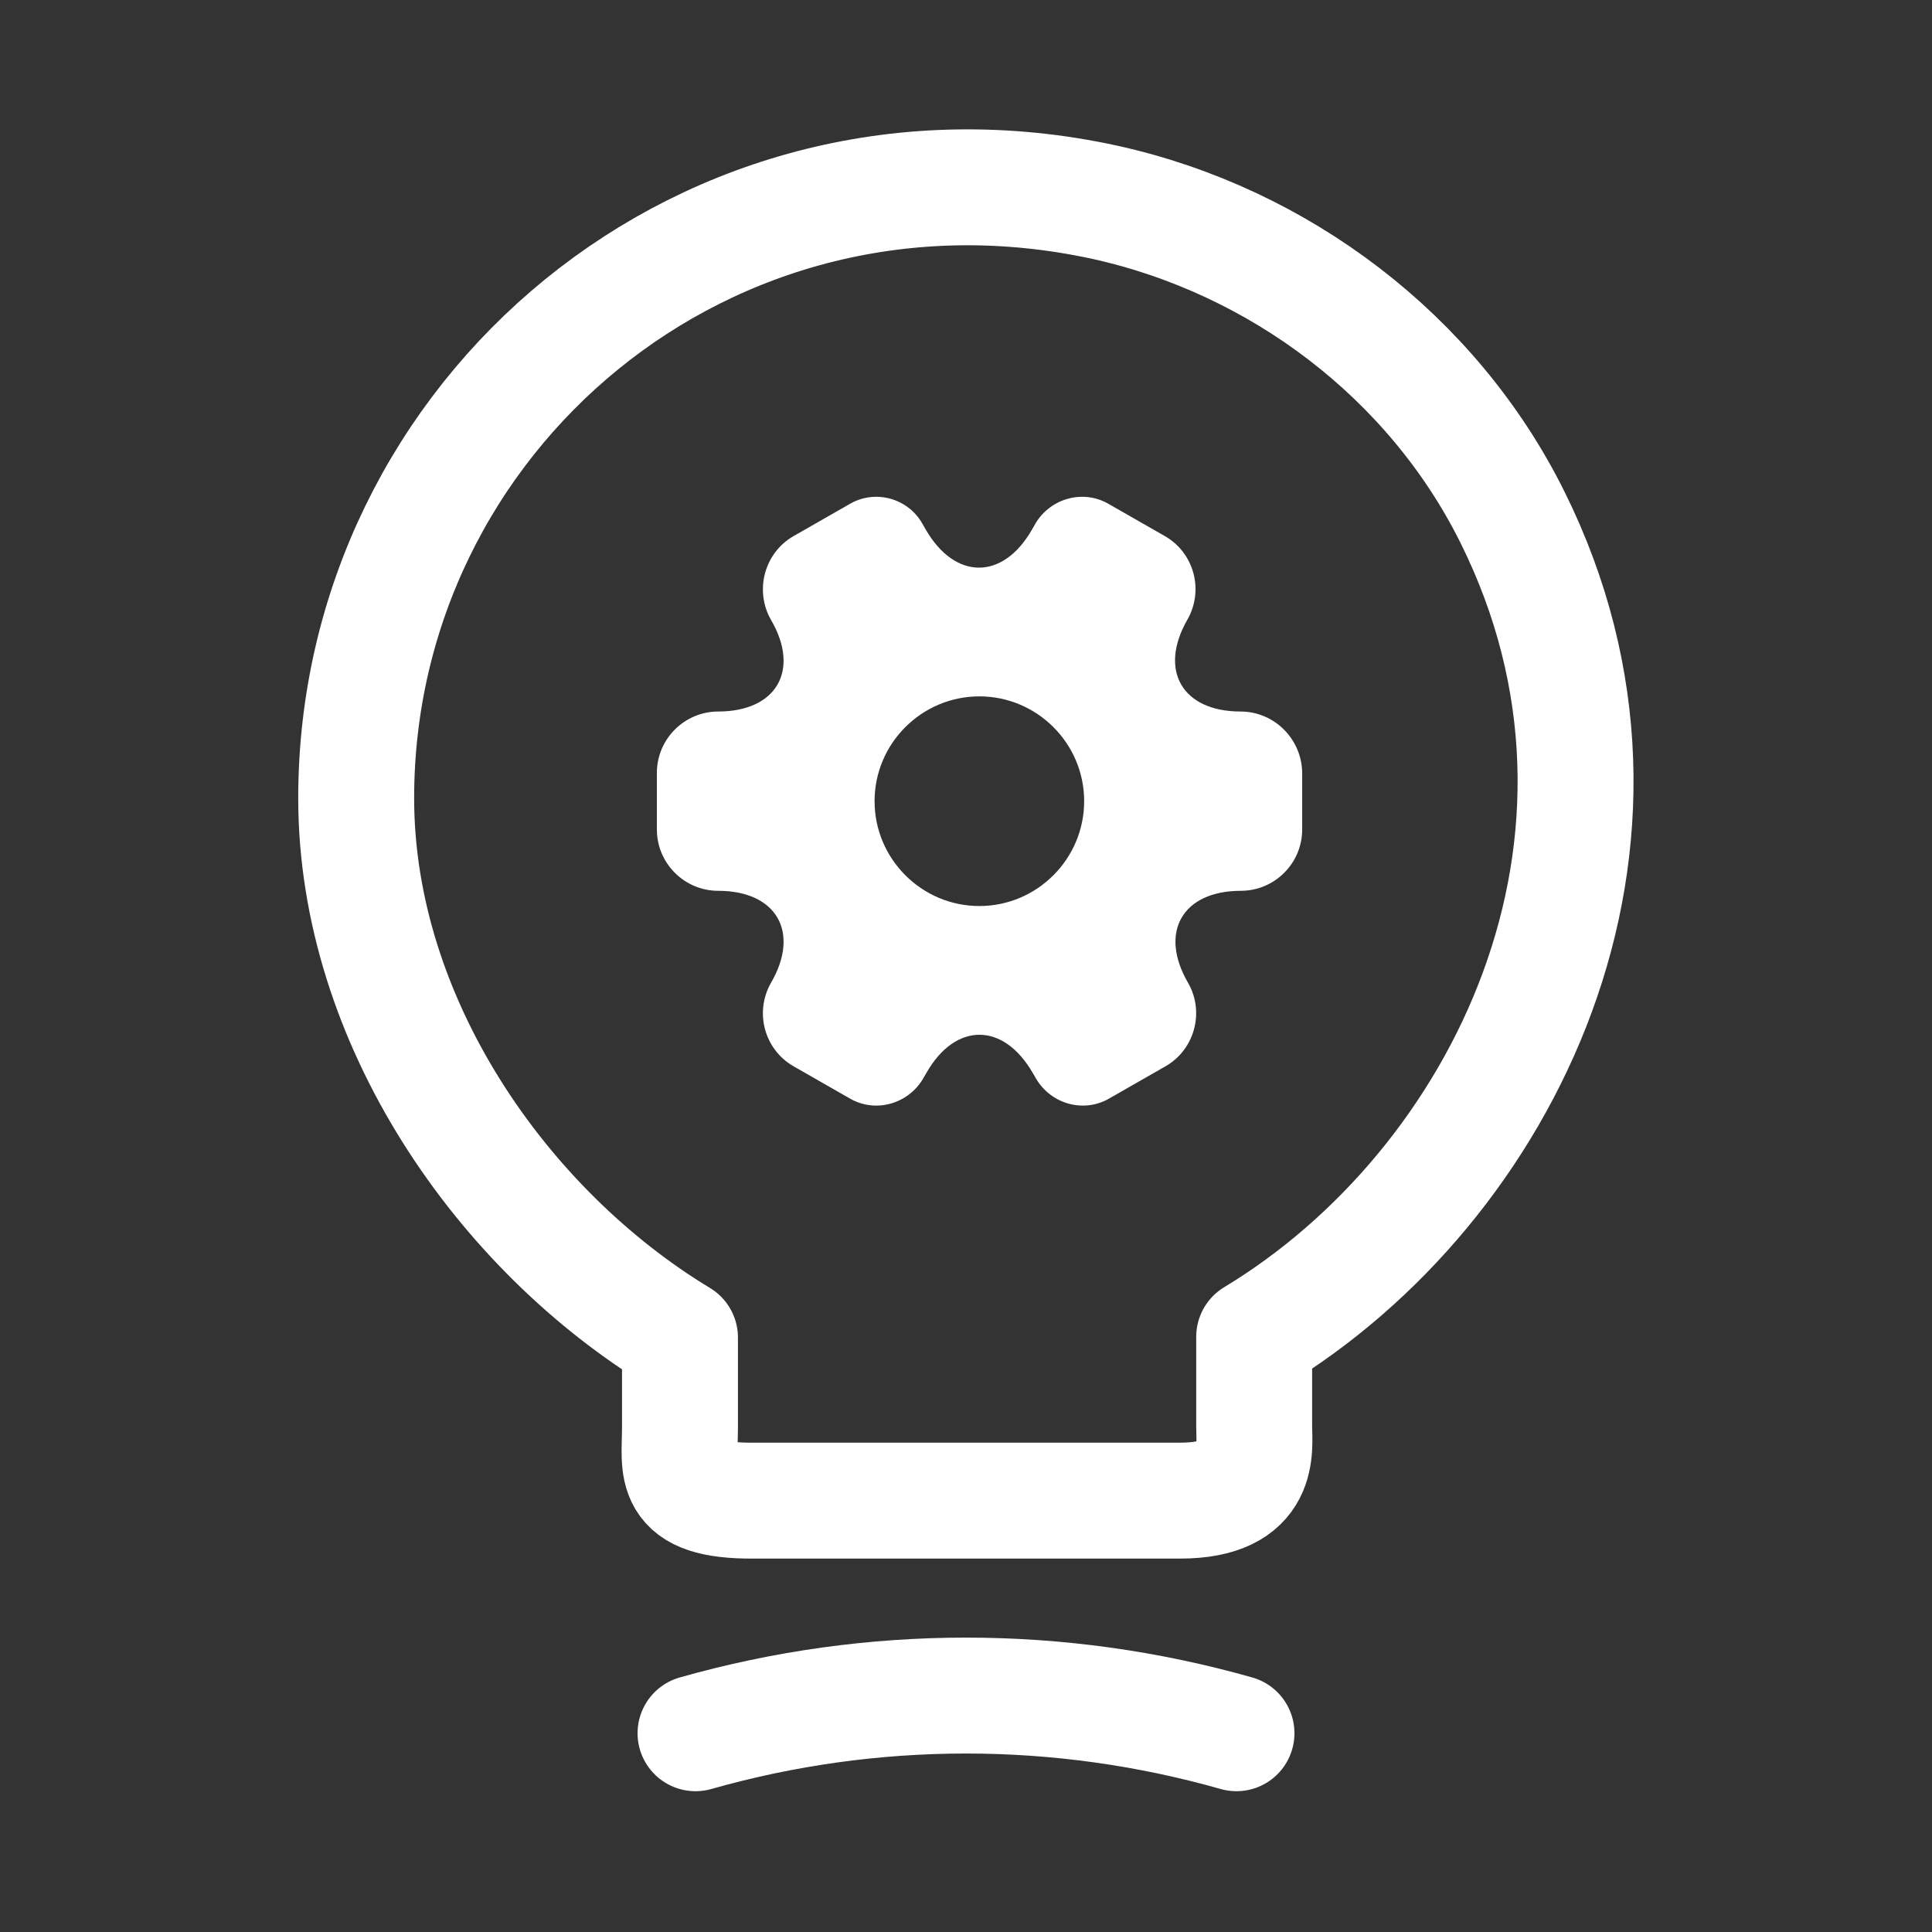
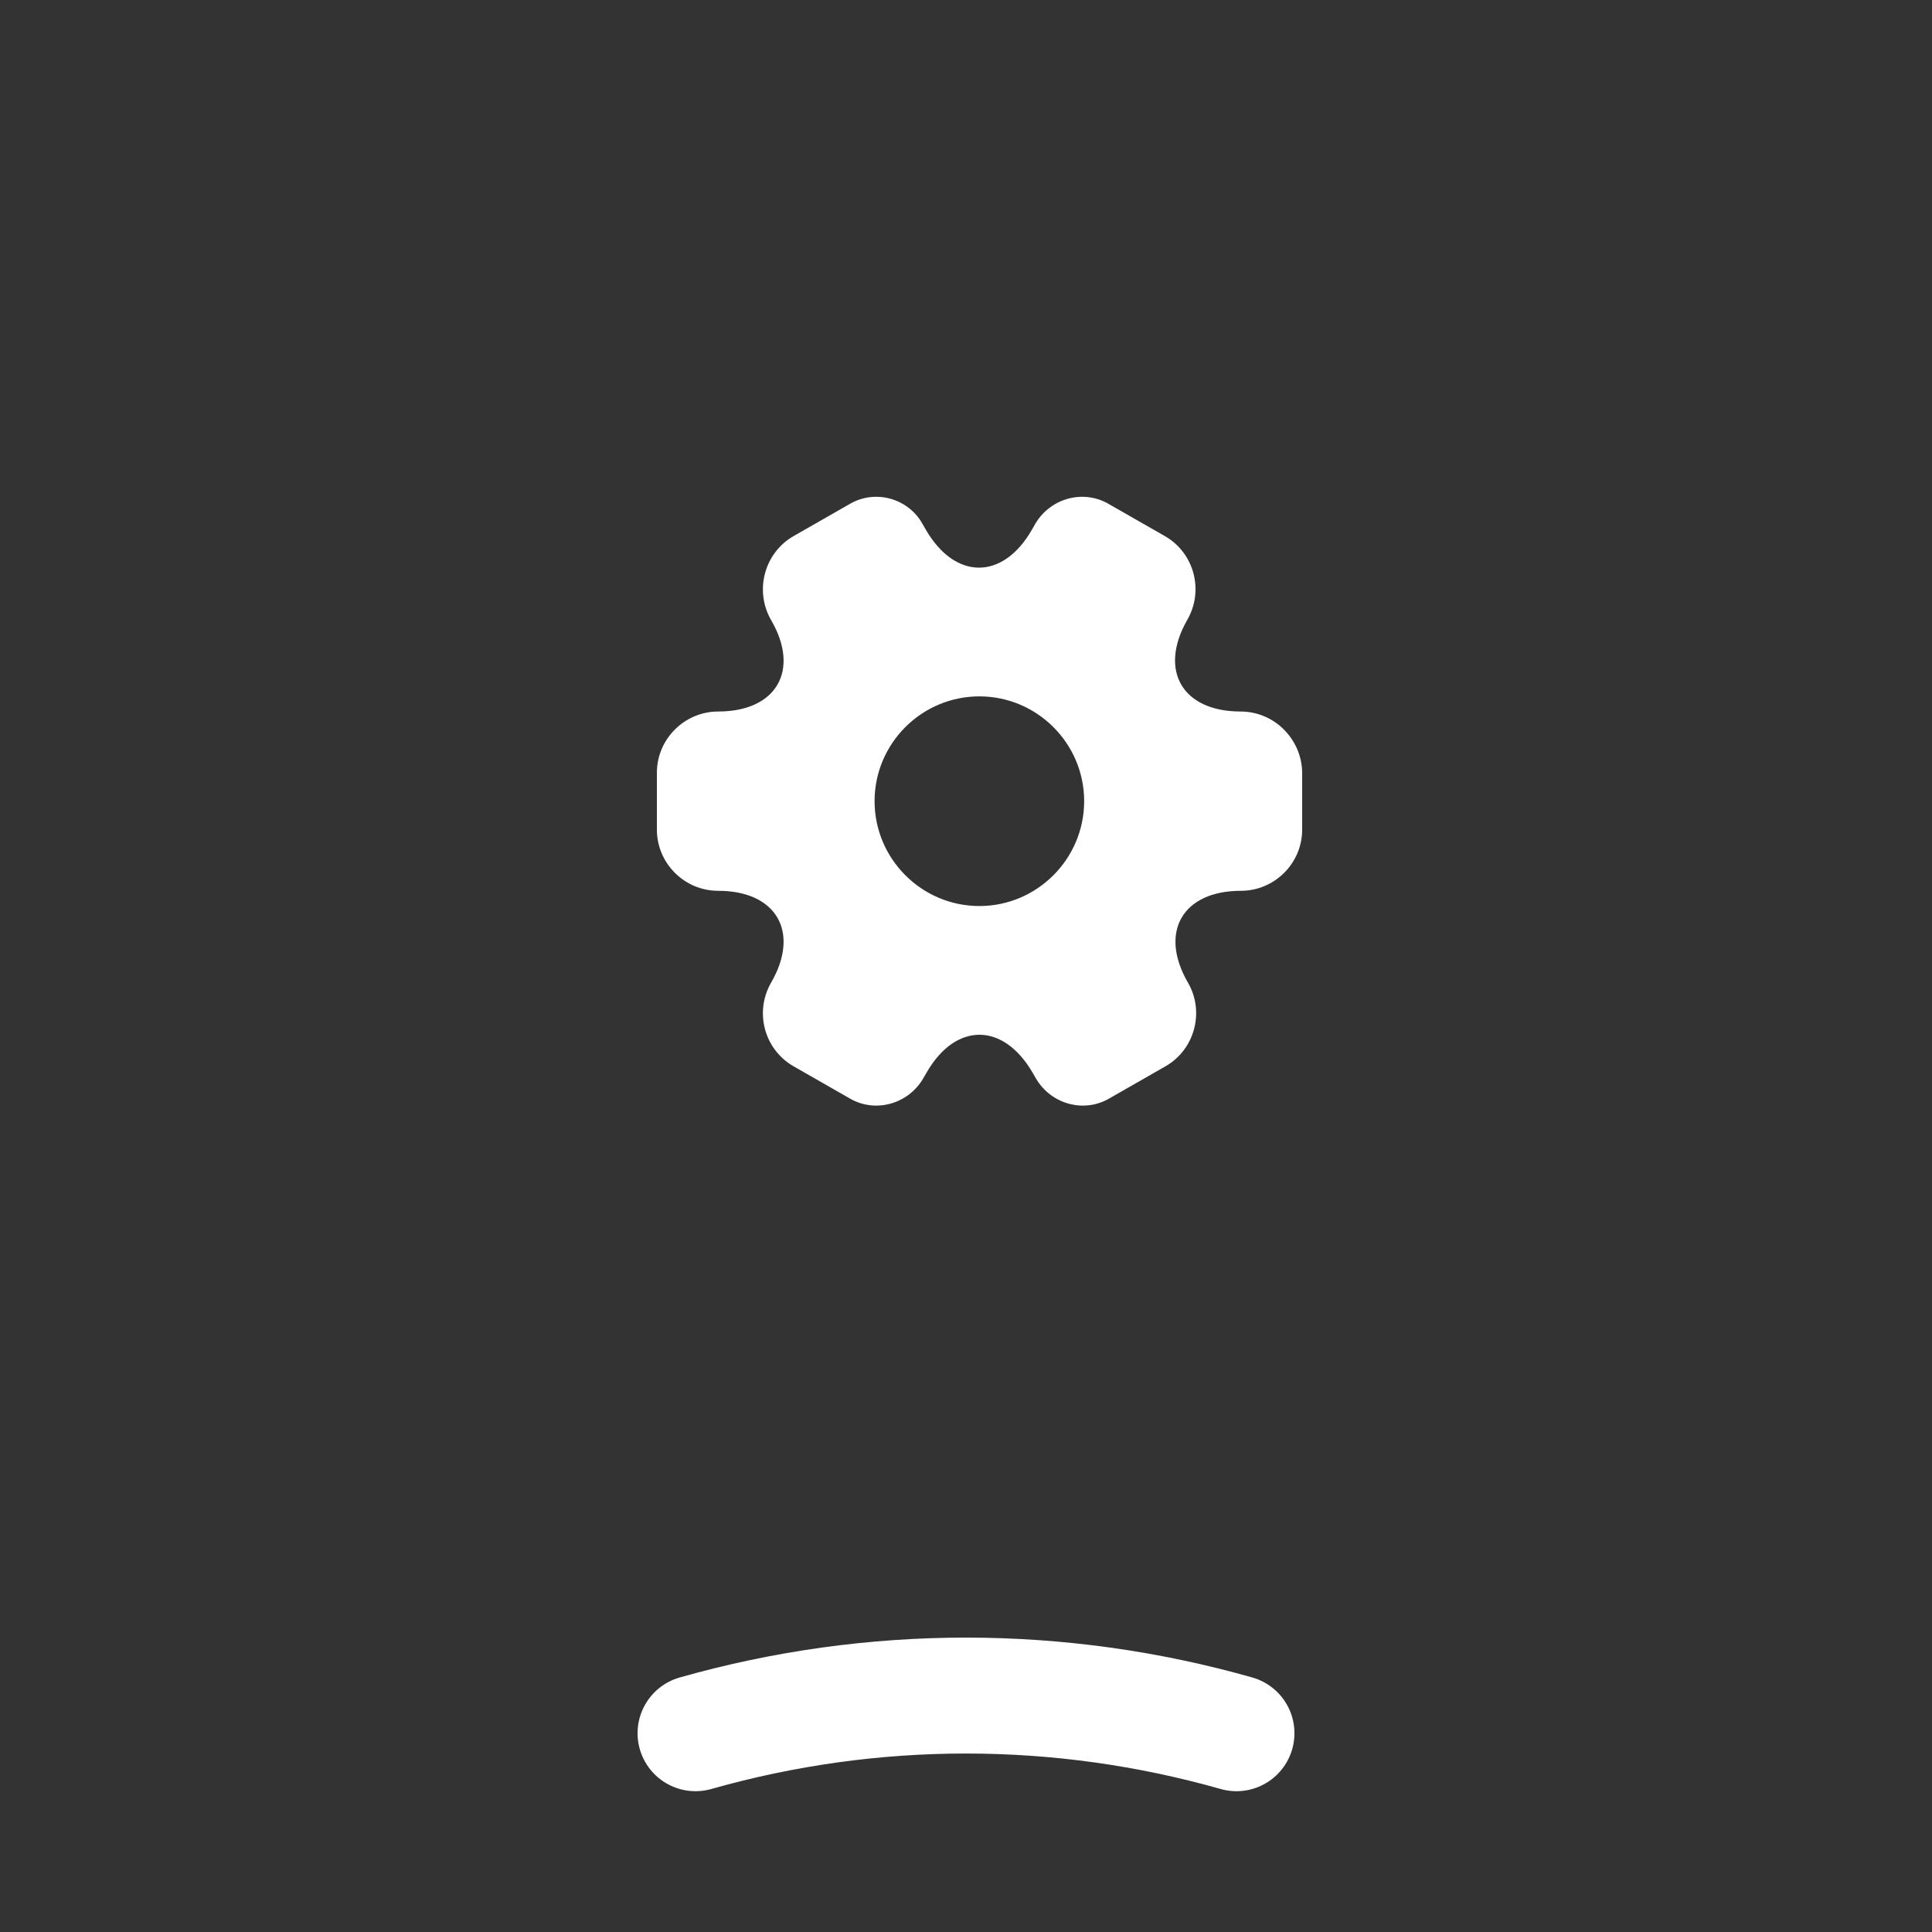
<svg xmlns="http://www.w3.org/2000/svg" width="25" height="25" viewBox="0 0 25 25" fill="none">
  <rect x="0" y="0" width="25" height="25" fill="#333333" stroke="none" />
-   <path d="M8.799 18.468V17.308C6.499 15.918 4.609 13.208 4.609 10.328C4.609 5.378 9.159 1.498 14.299 2.618C16.559 3.118 18.539 4.618 19.569 6.688C21.659 10.888 19.459 15.348 16.229 17.298V18.458C16.229 18.748 16.339 19.418 15.269 19.418H9.759C8.659 19.428 8.799 18.998 8.799 18.468Z" stroke="white" stroke-width="1.5" stroke-linecap="round" stroke-linejoin="round" />
  <path d="M9 22.428C11.29 21.778 13.71 21.778 16 22.428" stroke="white" stroke-width="1.5" stroke-linecap="round" stroke-linejoin="round" />
  <path d="M16.053 9.207C15.298 9.207 14.989 8.673 15.365 8.018C15.582 7.638 15.452 7.154 15.073 6.937L14.351 6.524C14.021 6.328 13.595 6.445 13.399 6.774L13.353 6.854C12.978 7.509 12.36 7.509 11.98 6.854L11.934 6.774C11.747 6.445 11.321 6.328 10.991 6.524L10.269 6.937C9.89 7.154 9.76 7.642 9.977 8.022C10.357 8.673 10.048 9.207 9.293 9.207C8.859 9.207 8.5 9.562 8.5 10V10.735C8.5 11.169 8.855 11.527 9.293 11.527C10.048 11.527 10.357 12.062 9.977 12.717C9.76 13.097 9.89 13.581 10.269 13.798L10.991 14.211C11.321 14.407 11.747 14.29 11.943 13.96L11.989 13.881C12.364 13.226 12.982 13.226 13.362 13.881L13.408 13.96C13.604 14.29 14.029 14.407 14.359 14.211L15.081 13.798C15.461 13.581 15.59 13.092 15.373 12.717C14.993 12.062 15.302 11.527 16.057 11.527C16.491 11.527 16.85 11.173 16.85 10.735V10C16.846 9.566 16.491 9.207 16.053 9.207ZM12.673 11.724C11.926 11.724 11.317 11.114 11.317 10.367C11.317 9.62 11.926 9.011 12.673 9.011C13.42 9.011 14.029 9.62 14.029 10.367C14.029 11.114 13.42 11.724 12.673 11.724Z" fill="white" />
</svg>